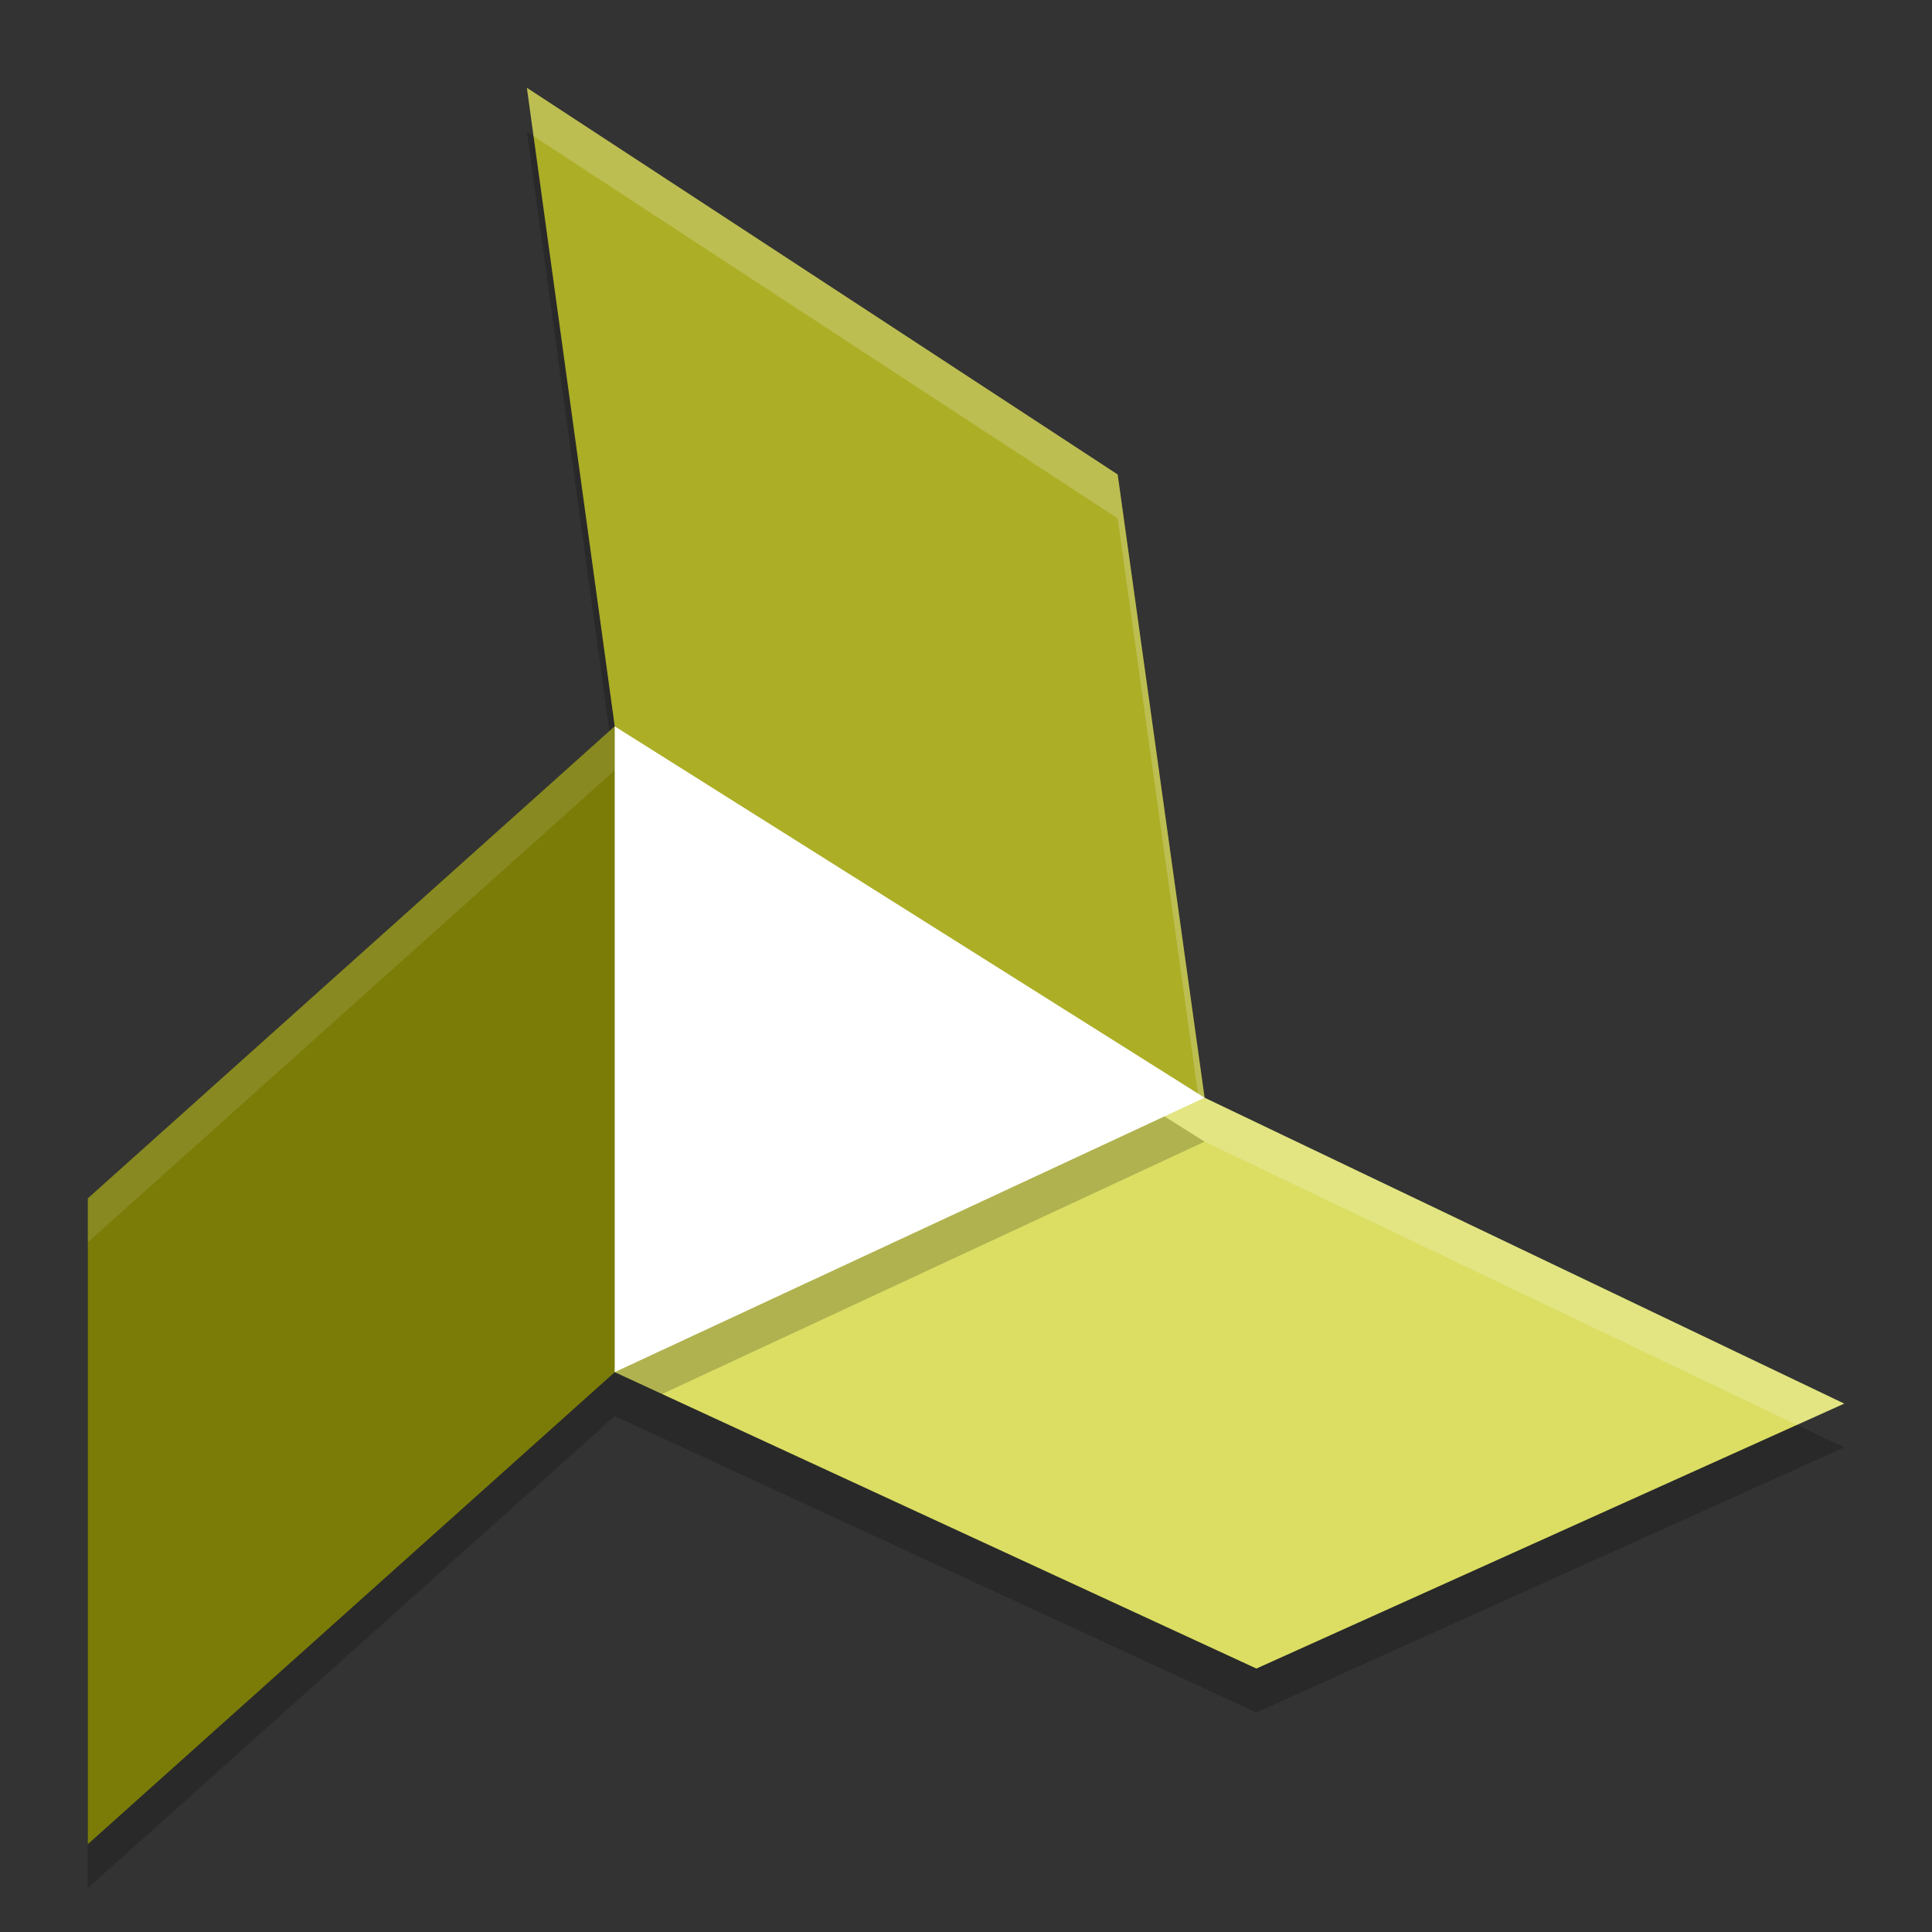
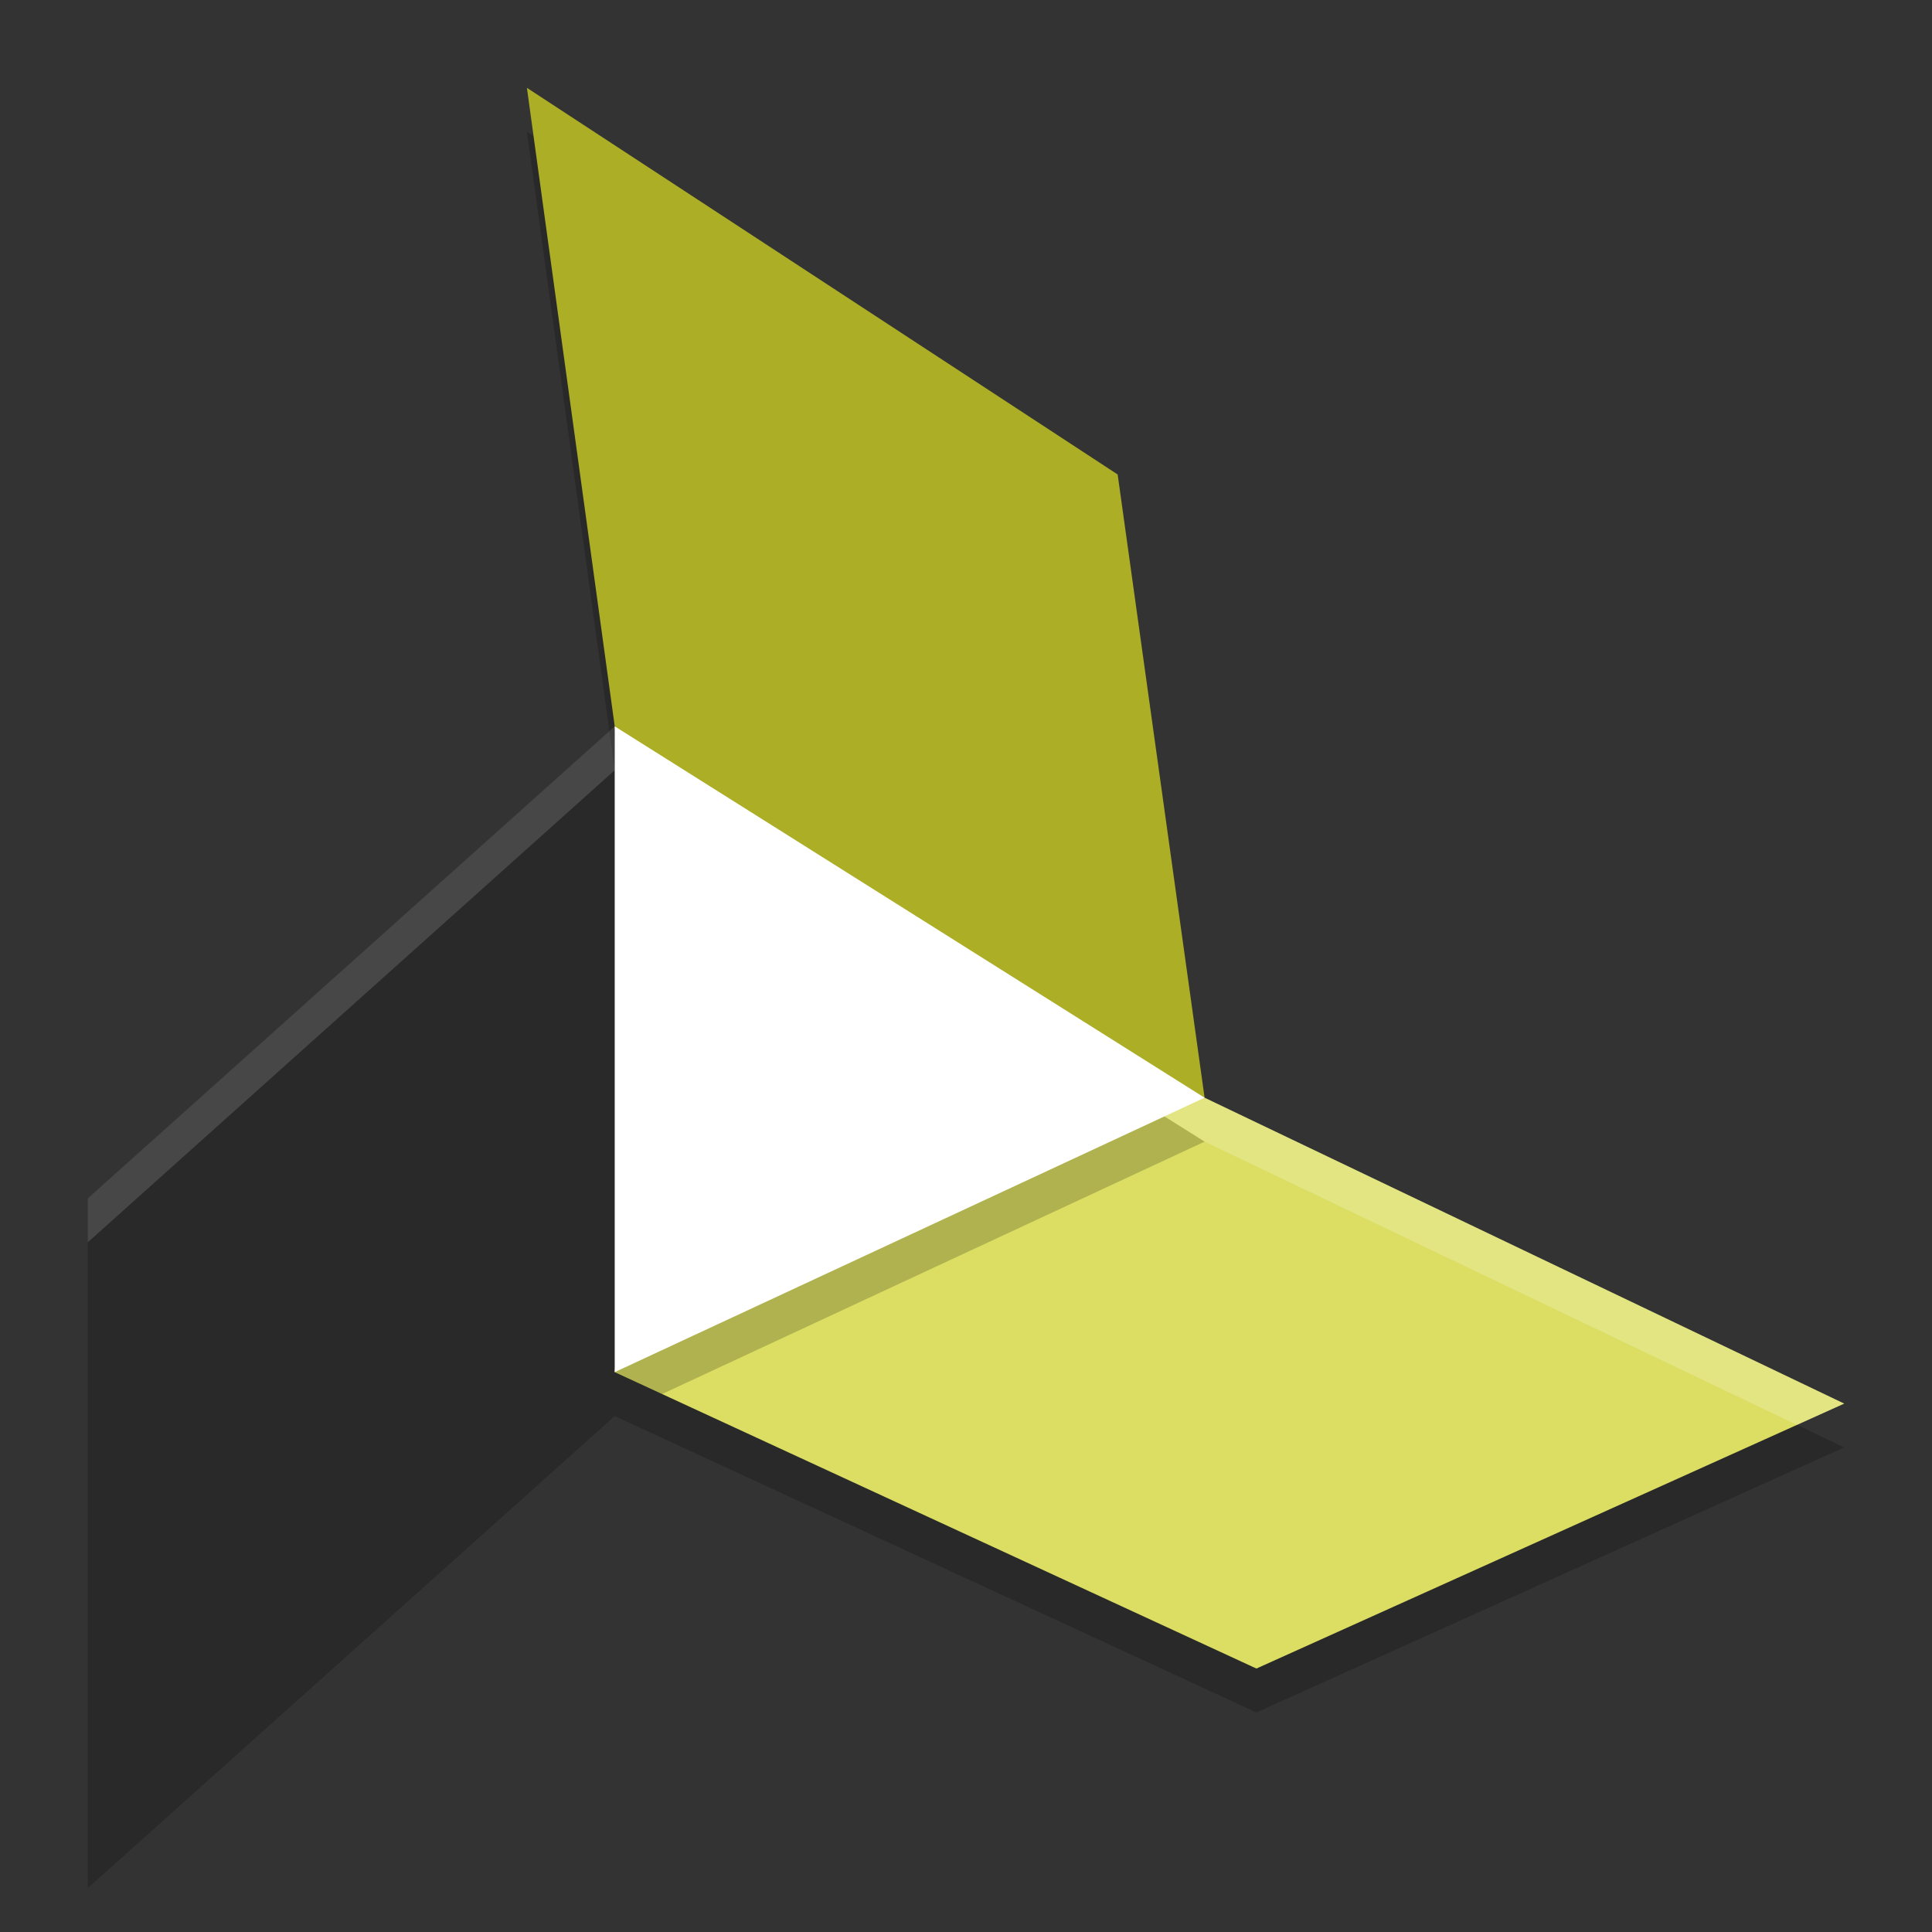
<svg xmlns="http://www.w3.org/2000/svg" width="22" height="22" version="1">
  <rect width="100%" height="100%" fill="#333333" stroke="none" />
  <path style="opacity:0.2" d="M 6 1.5 L 7 8.77 L 13.717 13 L 12.727 5.902 L 6 1.5 z M 13.717 13 L 7 16.125 L 14.307 19.5 L 21 16.482 L 13.717 13 z M 7 16.125 L 7 8.77 L 1 14.146 L 1 21.5 L 7 16.125 z" />
  <path style="fill:#acae26" d="M 12.727,5.403 6,1 7,8.27 7.5,14.5 l 6.217,-2 z" />
-   <path style="fill:#7b7c08" d="M 1,13.646 7,8.27 11,11.5 7,15.625 1,21 Z" />
  <path style="fill:#dbde63" d="M 13.717,12.5 21,15.983 14.307,19 7,15.625 7.5,9.5 Z" />
-   <path style="opacity:0.2;fill:#ffffff" d="M 6,1 6.075,1.55 12.727,5.903 13.641,12.452 13.717,12.5 12.727,5.403 Z" />
  <path style="opacity:0.1;fill:#ffffff" d="m 7,8.271 -6,5.375 v 0.5 l 6,-5.375 z" />
  <path style="opacity:0.2;fill:#ffffff" d="M 13.717,12.5 13.26,12.713 13.717,13 20.462,16.226 21,15.983 Z" />
  <path style="fill:#ffffff" d="m 13.717,12.5 z m 0,0 L 7,8.271 V 15.625 Z M 7,15.625 c 0,-3.9e-4 0,0 0,0 z M 7,8.271 Z" />
  <path style="opacity:0.2" d="M 13.26,12.713 7,15.625 v 0.5 L 13.717,13 Z" />
</svg>